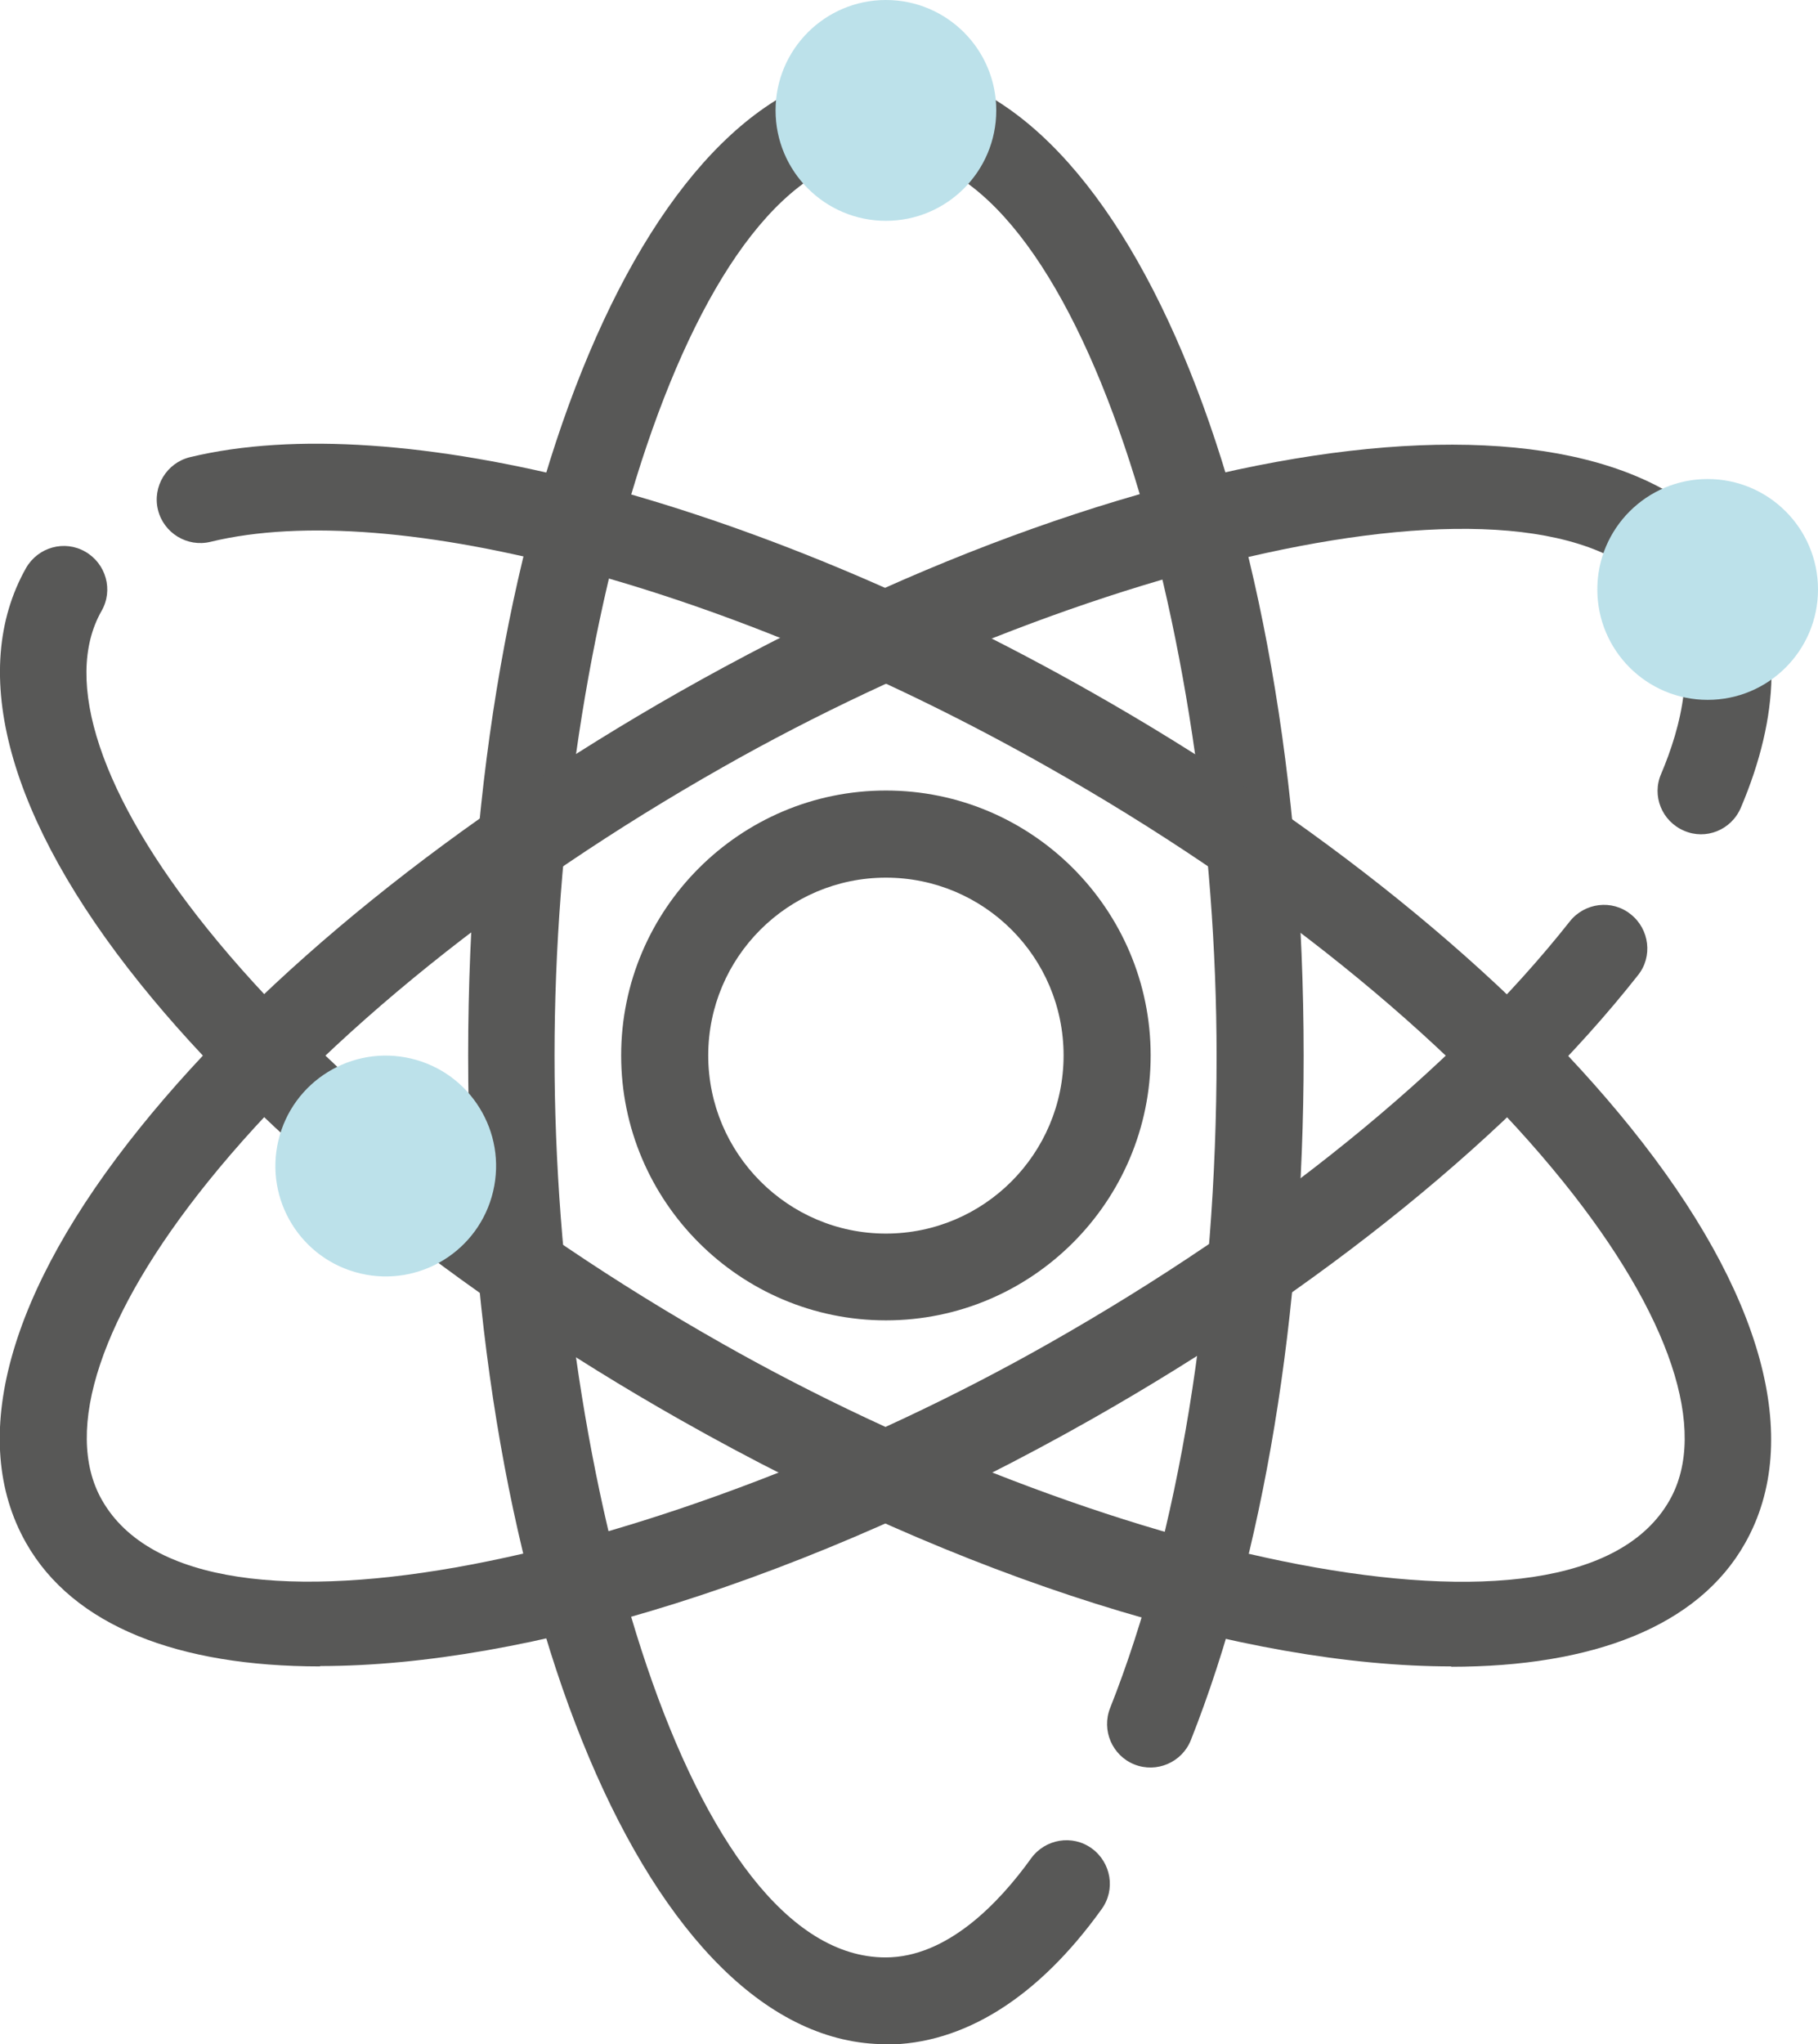
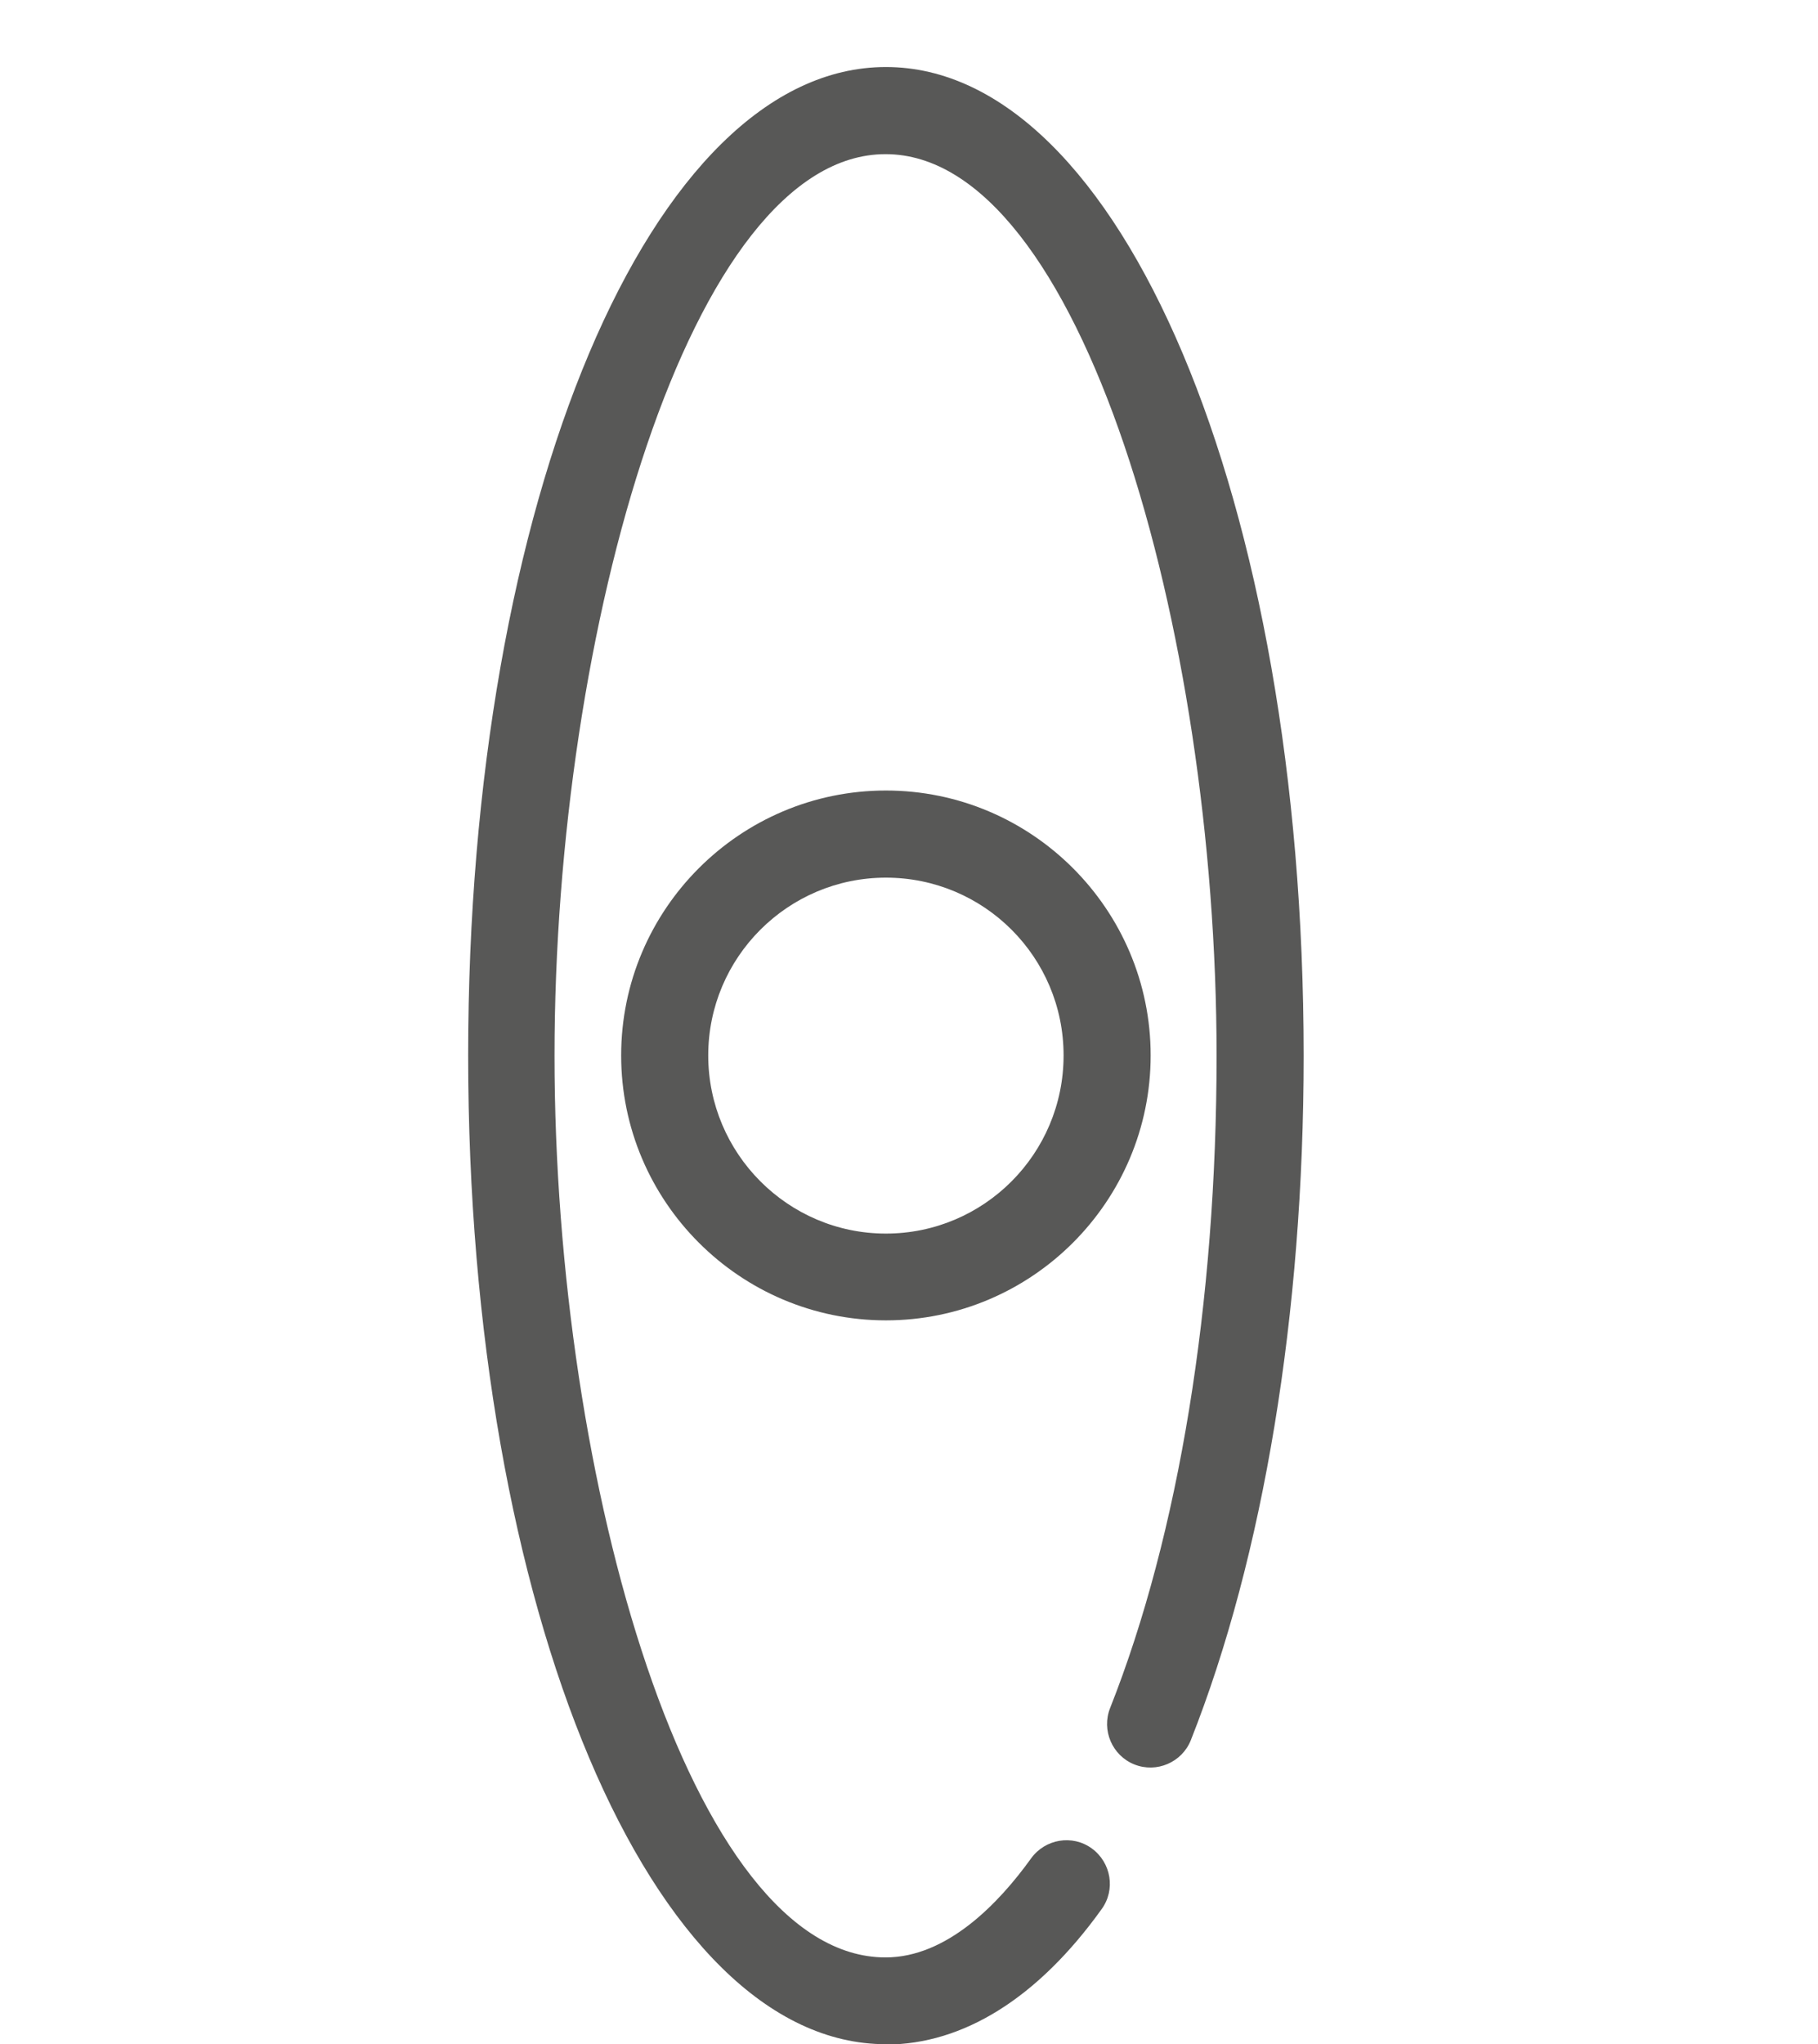
<svg xmlns="http://www.w3.org/2000/svg" id="Layer_2" viewBox="0 0 51.57 57.95">
  <defs>
    <style>.cls-1{fill:#585857;}.cls-1,.cls-2{stroke-width:0px;}.cls-2{fill:#bce1ea;}</style>
  </defs>
  <g id="Layer_1-2">
    <path class="cls-1" d="M25.13,37.43c-4.14,0-7.51-3.37-7.51-7.51s3.37-7.51,7.51-7.51,7.51,3.37,7.51,7.51-3.37,7.51-7.51,7.51ZM25.13,24.88c-2.78,0-5.04,2.26-5.04,5.04s2.26,5.05,5.04,5.05,5.04-2.26,5.04-5.05-2.26-5.04-5.04-5.04Z" />
    <path class="cls-1" d="M25.13,57.95c-6.65,0-11.85-12.31-11.85-28.03S18.48,1.9,25.13,1.9s11.85,12.31,11.85,28.03c0,7.31-1.14,14.2-3.2,19.4-.25.63-.97.94-1.6.69-.63-.25-.94-.97-.69-1.6,1.95-4.92,3.02-11.49,3.02-18.49,0-12.09-3.86-25.56-9.39-25.56s-9.39,13.47-9.39,25.56,3.86,25.56,9.39,25.56c1.74,0,3.21-1.53,4.13-2.81.4-.55,1.17-.68,1.72-.28.55.4.68,1.17.28,1.72-1.8,2.51-3.92,3.84-6.13,3.84Z" />
-     <path class="cls-1" d="M41.17,47.24c-5.83,0-13.79-2.41-21.89-7-6.36-3.6-11.79-7.99-15.3-12.35C.23,23.23-.92,19.04.74,16.1c.34-.59,1.09-.8,1.68-.46.59.34.8,1.09.46,1.68-1.12,1.97-.02,5.26,3.01,9.02,3.32,4.12,8.5,8.3,14.6,11.75,10.52,5.96,24.14,9.25,26.87,4.44,1.12-1.97.02-5.26-3.01-9.02-3.32-4.12-8.5-8.3-14.6-11.75-8.99-5.1-18.55-7.67-23.78-6.4-.66.16-1.33-.25-1.49-.91-.16-.66.25-1.33.91-1.49,5.89-1.42,15.93,1.19,25.57,6.66,6.36,3.6,11.79,7.99,15.3,12.35,3.75,4.66,4.9,8.85,3.24,11.78-1.33,2.36-4.33,3.5-8.34,3.5Z" />
-     <path class="cls-1" d="M9.08,47.24c-4.01,0-7-1.14-8.34-3.5-1.67-2.94-.52-7.12,3.24-11.78,3.51-4.36,8.94-8.74,15.3-12.35,13.67-7.75,26.95-9.29,30.23-3.51,1.03,1.82.99,4.17-.13,6.8-.27.63-.99.92-1.61.65-.63-.27-.92-.99-.65-1.61.56-1.32,1.06-3.2.25-4.63-2.73-4.82-16.35-1.53-26.87,4.44-6.09,3.45-11.28,7.63-14.6,11.75-3.03,3.76-4.13,7.05-3.01,9.02,2.73,4.82,16.35,1.53,26.87-4.44,6.21-3.52,11.46-7.77,14.77-11.96.42-.53,1.2-.63,1.73-.2.53.42.63,1.2.2,1.73-3.5,4.44-9,8.9-15.49,12.58-8.1,4.59-16.06,7-21.89,7Z" />
-     <circle class="cls-2" cx="48.44" cy="16.71" r="3.13" />
-     <circle class="cls-2" cx="10.94" cy="33.05" r="3.13" transform="translate(-23.74 36.08) rotate(-76.67)" />
-     <circle class="cls-2" cx="25.13" cy="3.13" r="3.13" />
  </g>
</svg>